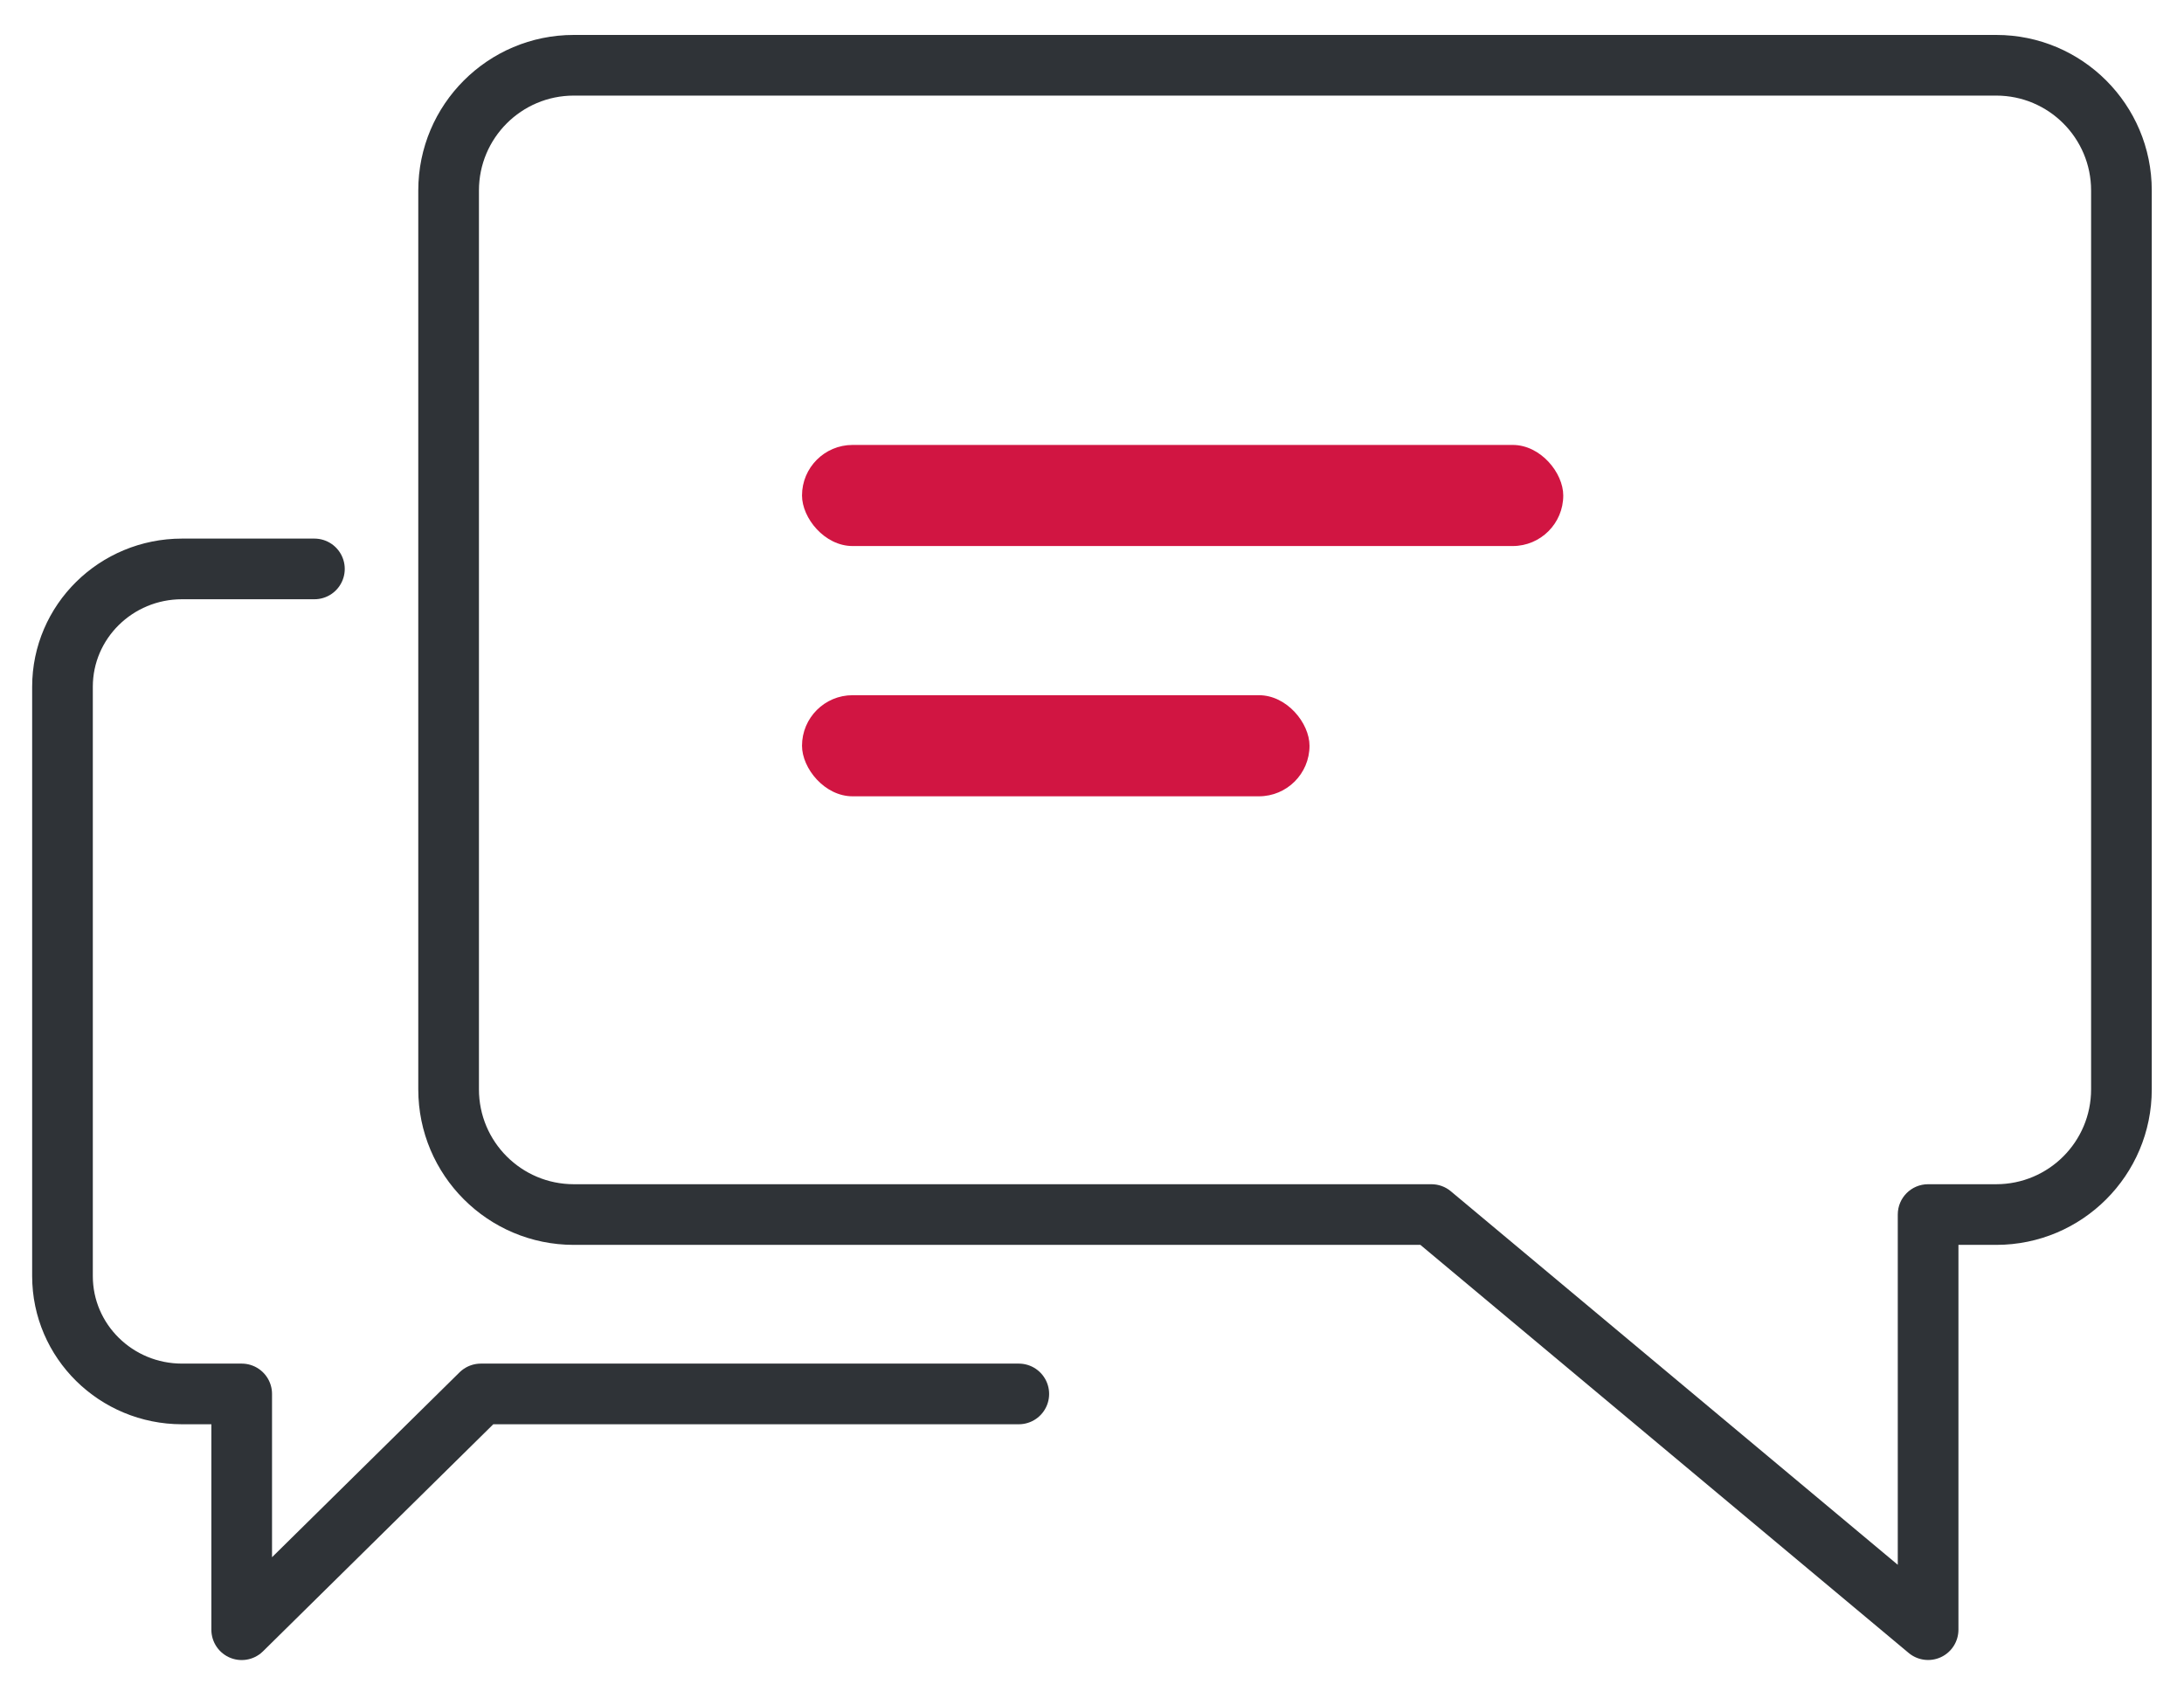
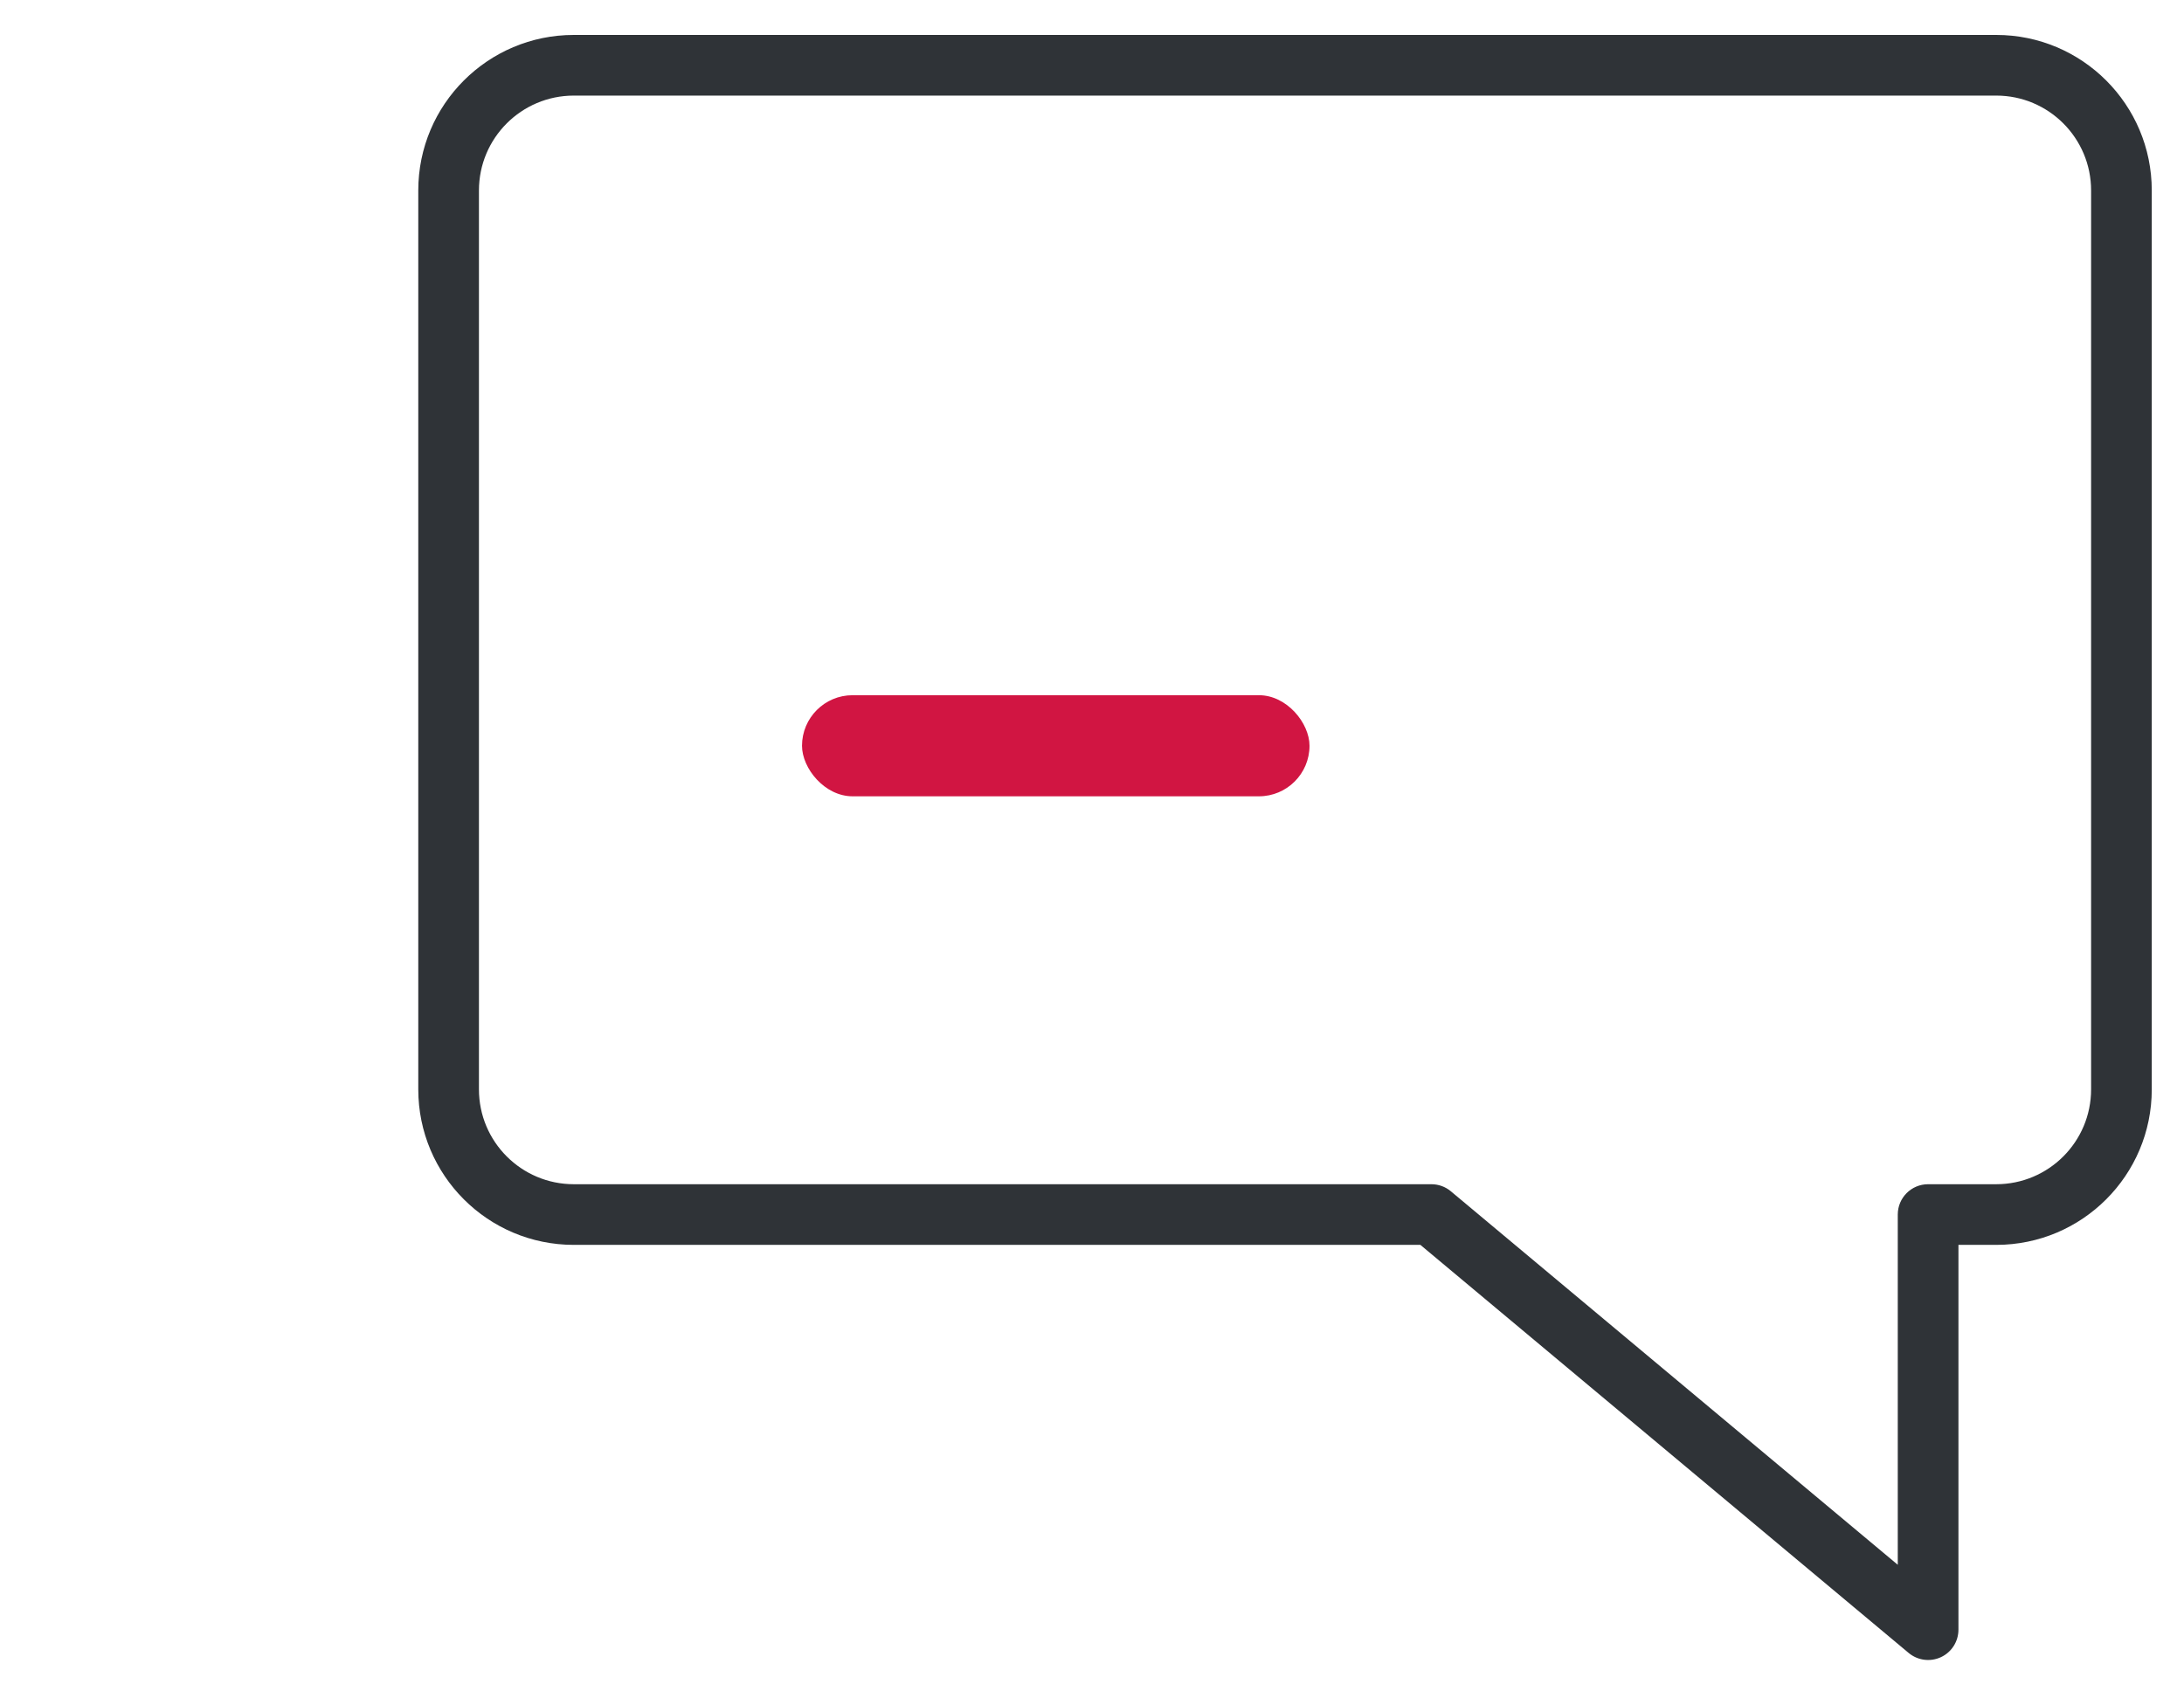
<svg xmlns="http://www.w3.org/2000/svg" width="54" height="42" viewBox="0 0 54 42" fill="none">
-   <path d="M25.19 34.471H11.889L5.976 40.302V34.471H4.501C2.868 34.471 1.545 33.166 1.545 31.557V16.983C1.545 15.374 2.868 14.069 4.501 14.069H7.774" stroke="#2F3337" stroke-width="1.5" stroke-linecap="round" stroke-linejoin="round" />
  <path d="M35.391 30.035L35.872 29.459C35.737 29.346 35.567 29.285 35.391 29.285V30.035ZM47.673 40.3L47.192 40.876C47.416 41.063 47.727 41.103 47.991 40.98C48.255 40.857 48.423 40.592 48.423 40.3H47.673ZM47.673 30.035V29.285C47.259 29.285 46.923 29.62 46.923 30.035H47.673ZM11.842 4.71C11.842 3.415 12.892 2.364 14.188 2.364V0.864C12.064 0.864 10.342 2.586 10.342 4.71H11.842ZM11.842 26.939V4.71H10.342V26.939H11.842ZM14.188 29.285C12.892 29.285 11.842 28.234 11.842 26.939H10.342C10.342 29.063 12.064 30.785 14.188 30.785V29.285ZM35.391 29.285H14.188V30.785H35.391V29.285ZM34.91 30.61L47.192 40.876L48.154 39.725L35.872 29.459L34.91 30.61ZM48.423 40.3V30.035H46.923V40.3H48.423ZM49.357 29.285H47.673V30.785H49.357V29.285ZM51.703 26.939C51.703 28.234 50.653 29.285 49.357 29.285V30.785C51.481 30.785 53.203 29.063 53.203 26.939H51.703ZM51.703 4.71V26.939H53.203V4.71H51.703ZM49.357 2.364C50.653 2.364 51.703 3.415 51.703 4.71H53.203C53.203 2.586 51.481 0.864 49.357 0.864V2.364ZM14.188 2.364H49.357V0.864H14.188V2.364Z" fill="#2F3337" />
-   <rect x="19.83" y="11.003" width="18.822" height="2.5" rx="1.25" fill="#D11542" />
  <rect x="19.83" y="17.192" width="12.548" height="2.5" rx="1.25" fill="#D11542" />
</svg>